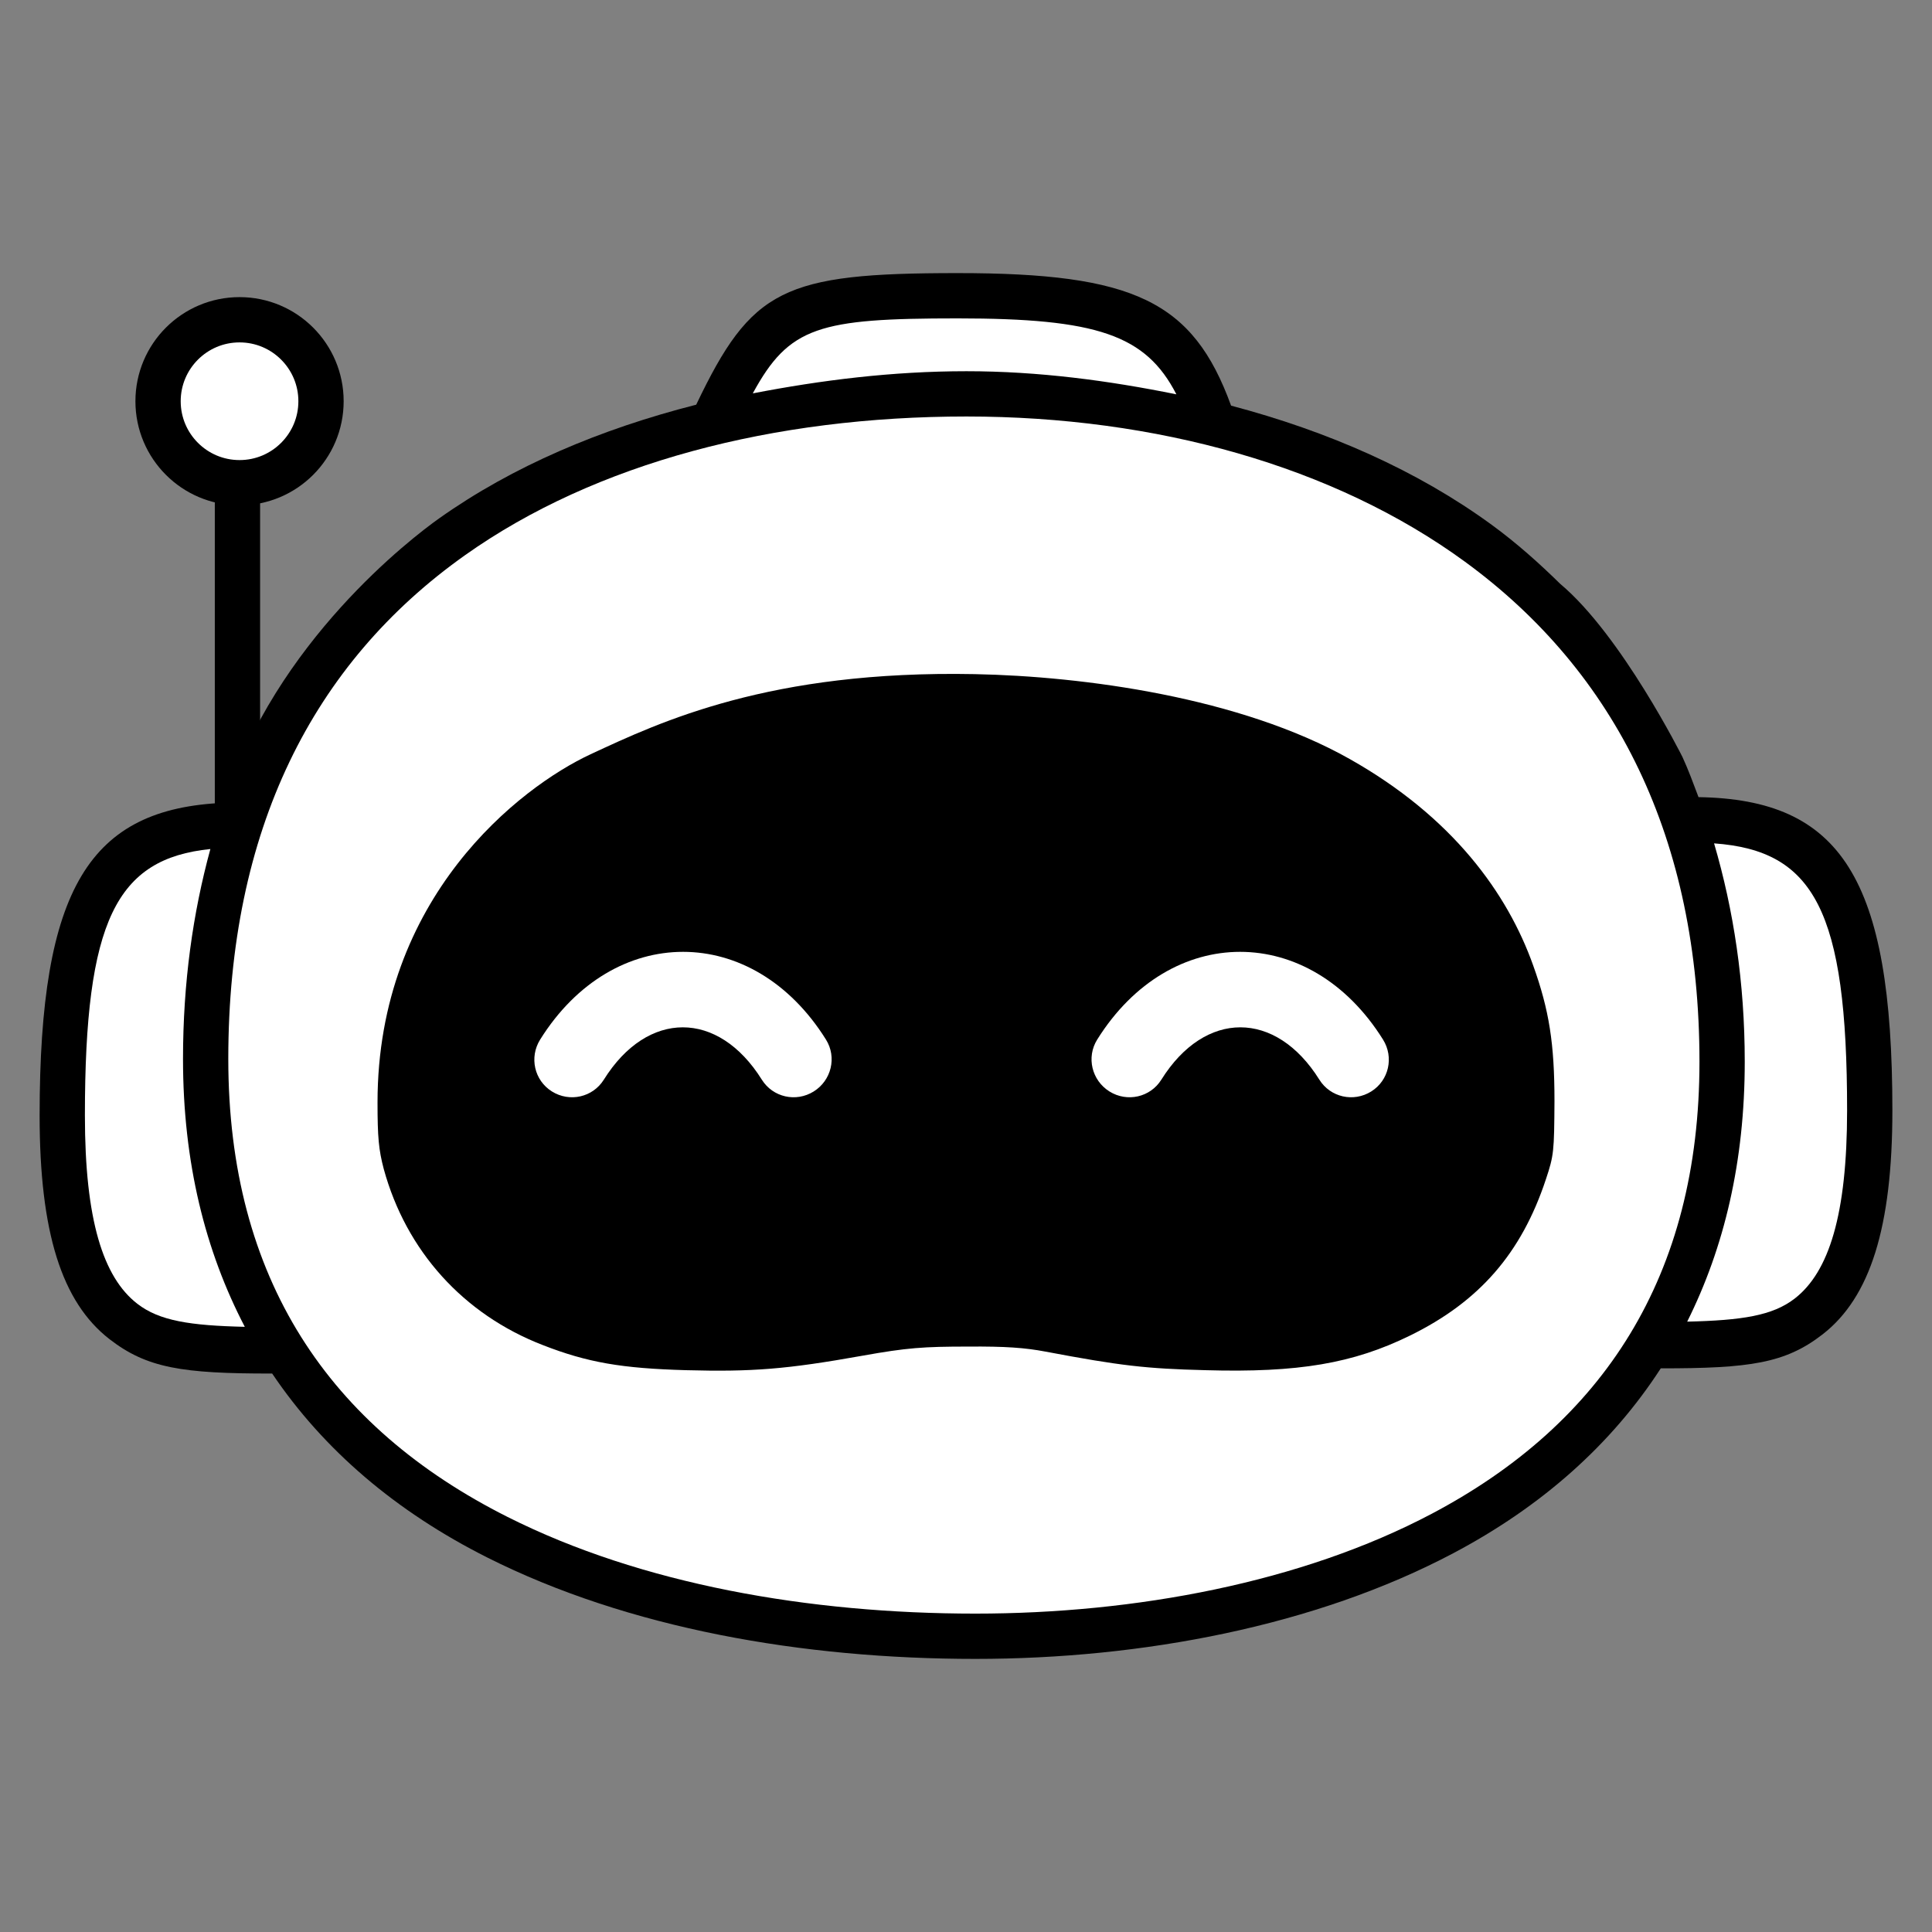
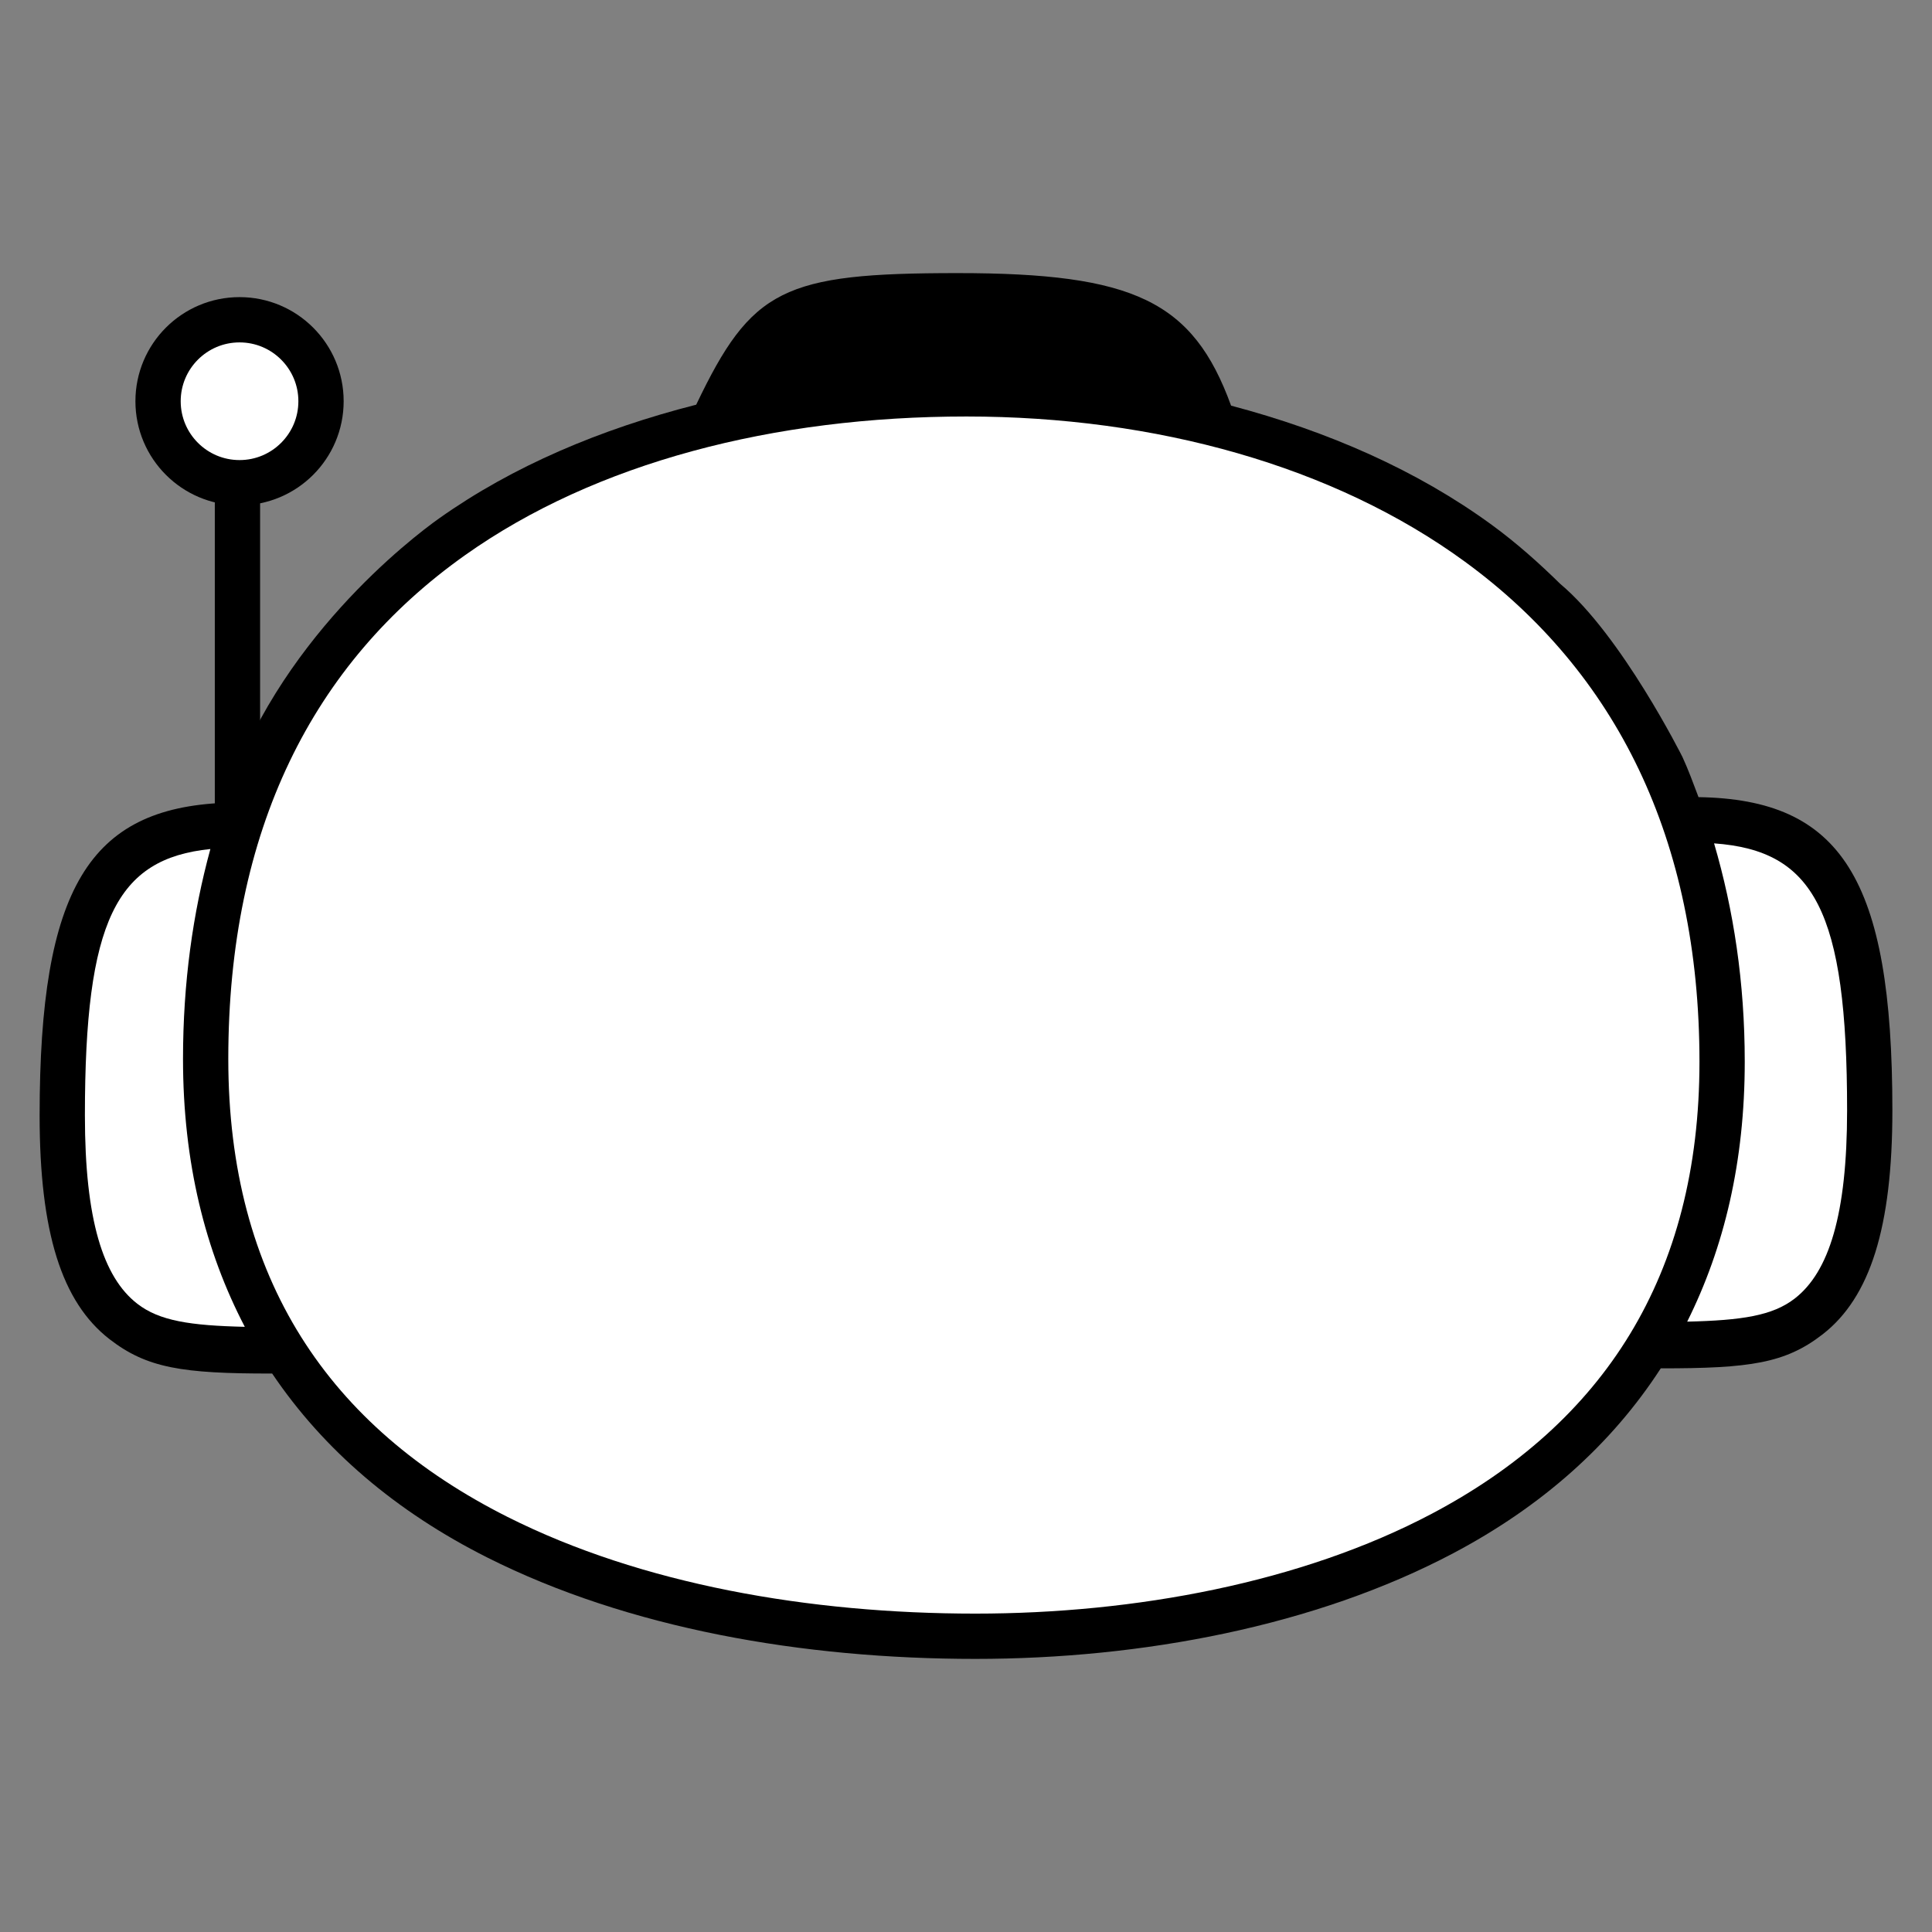
<svg xmlns="http://www.w3.org/2000/svg" xmlns:ns1="http://vectornator.io" height="100%" stroke-miterlimit="10" style="fill-rule:nonzero;clip-rule:evenodd;stroke-linecap:round;stroke-linejoin:round;" version="1.1" viewBox="0 0 128 128" width="100%" xml:space="preserve">
  <rect x="0" y="0" width="128" height="128" fill="#808080" stroke="none" />
  <defs />
  <g id="Untitled" ns1:layerName="Untitled">
    <g opacity="1">
      <path d="M63.438 18.094C51.868 18.094 49.794 19.13 46.125 26.812C39.786 28.427 33.982 30.879 29.094 34.344C27.284 35.627 18.243 42.524 14.875 53.188C5.937 53.559 2.625 58.824 2.625 73.906C2.625 81.652 4.094 86.27 7.25 88.719C9.724 90.638 12.07 91.008 18 91C18.003 91.005 18.028 90.995 18.031 91C21.448 96.067 26.23 100.143 32.281 103.188C41.632 107.892 53.18 109.906 64.625 109.906C75.665 109.906 87.157 107.731 96.281 102.906C102.14 99.808 106.758 95.71 110.031 90.656C115.931 90.662 118.282 90.321 120.75 88.406C123.906 85.957 125.375 81.308 125.375 73.562C125.375 58.136 121.939 52.965 112.531 52.812C112.191 51.913 111.865 51.016 111.469 50.156C111.469 50.156 107.437 42.094 103.375 38.688C101.964 37.304 100.48 35.977 98.844 34.781C93.884 31.157 87.976 28.57 81.562 26.875C79.038 19.934 75.11 18.094 63.438 18.094Z" fill="#000000" fill-rule="nonzero" opacity="1" stroke="none" />
-       <path d="M63.438 21.094C72.668 21.094 75.909 22.179 77.938 26.125C73.453 25.217 68.82 24.594 64.031 24.594C59.117 24.594 54.417 25.185 49.875 26.062C52.282 21.631 54.261 21.094 63.438 21.094Z" fill="#ffffff" fill-rule="nonzero" opacity="1" stroke="none" />
      <path d="M113.562 55.875C120.178 56.352 122.375 60.319 122.375 73.562C122.375 80.474 121.171 84.274 118.906 86.031C117.439 87.17 115.401 87.476 111.781 87.562C114.238 82.644 115.594 76.949 115.594 70.344C115.594 65.087 114.855 60.28 113.562 55.875Z" fill="#ffffff" fill-rule="nonzero" opacity="1" stroke="none" />
      <path d="M13.938 56.25C12.78 60.489 12.125 65.097 12.125 70.156C12.125 77.008 13.594 82.873 16.219 87.906C12.599 87.82 10.561 87.514 9.094 86.375C6.829 84.618 5.625 80.817 5.625 73.906C5.625 60.992 7.703 56.89 13.938 56.25Z" fill="#ffffff" fill-rule="nonzero" opacity="1" stroke="none" />
      <path d="M64.031 27.594C76.561 27.594 88.378 30.873 97.062 37.219C107.064 44.527 112.594 55.577 112.594 70.344C112.594 84.546 106.225 94.28 94.875 100.281C86.244 104.845 75.217 106.906 64.625 106.906C53.607 106.906 42.49 104.96 33.625 100.5C21.801 94.551 15.125 84.728 15.125 70.156C15.125 55 20.707 43.945 30.812 36.781C39.468 30.645 51.264 27.594 64.031 27.594Z" fill="#ffffff" fill-rule="nonzero" opacity="1" stroke="none" />
    </g>
-     <path d="M39.131 49.97C34.439 52.153 25.012 59.454 25.012 73.043C25.012 75.35 25.09 76.172 25.423 77.443C26.909 82.879 30.702 87.082 35.962 89.115C38.914 90.269 41.202 90.66 45.444 90.778C49.824 90.895 52.112 90.719 57.137 89.82C60.09 89.291 61.189 89.214 64.142 89.214C66.605 89.195 67.911 89.291 69.259 89.546C74.226 90.484 75.927 90.68 79.858 90.778C86.036 90.954 89.653 90.328 93.407 88.49C98.002 86.241 100.798 83.035 102.421 78.127C102.949 76.543 102.968 76.289 102.988 72.945C102.988 69.133 102.636 66.923 101.58 63.971C99.881 59.195 96.251 54.134 89.414 50.282C82.163 46.196 71.792 44.804 64.583 44.663C50.99 44.396 43.739 47.827 39.131 49.97Z" fill="#000000" fill-rule="nonzero" opacity="1" stroke="none" />
-     <path d="M45.255 63.062C41.731 63.062 38.21 64.996 35.786 68.875C35.054 70.046 35.396 71.581 36.567 72.312C37.738 73.044 39.273 72.702 40.005 71.531C42.894 66.907 47.583 66.907 50.473 71.531C51.205 72.702 52.74 73.044 53.911 72.312C55.082 71.581 55.455 70.046 54.723 68.875C52.299 64.996 48.778 63.062 45.255 63.062Z" fill="#ffffff" fill-rule="nonzero" opacity="1" stroke="none" />
-     <path d="M82.161 63.062C78.637 63.062 75.116 64.996 72.692 68.875C71.96 70.046 72.334 71.581 73.504 72.312C74.675 73.044 76.21 72.702 76.942 71.531C79.832 66.907 84.521 66.907 87.411 71.531C88.142 72.702 89.677 73.044 90.848 72.312C92.019 71.581 92.361 70.046 91.629 68.875C89.205 64.996 85.684 63.062 82.161 63.062Z" fill="#ffffff" fill-rule="nonzero" opacity="1" stroke="none" />
+     <path d="M45.255 63.062C41.731 63.062 38.21 64.996 35.786 68.875C35.054 70.046 35.396 71.581 36.567 72.312C37.738 73.044 39.273 72.702 40.005 71.531C51.205 72.702 52.74 73.044 53.911 72.312C55.082 71.581 55.455 70.046 54.723 68.875C52.299 64.996 48.778 63.062 45.255 63.062Z" fill="#ffffff" fill-rule="nonzero" opacity="1" stroke="none" />
    <path d="M15.732 54.344L15.732 29.733" fill="none" opacity="1" stroke="#000000" stroke-linecap="butt" stroke-linejoin="miter" stroke-width="3" />
    <path d="M10.472 26.583C10.472 23.602 12.889 21.185 15.87 21.185C18.851 21.185 21.268 23.602 21.268 26.583C21.268 29.564 18.851 31.981 15.87 31.981C12.889 31.981 10.472 29.564 10.472 26.583Z" fill="#ffffff" fill-rule="nonzero" opacity="1" stroke="#000000" stroke-linecap="butt" stroke-linejoin="miter" stroke-width="3" />
  </g>
</svg>